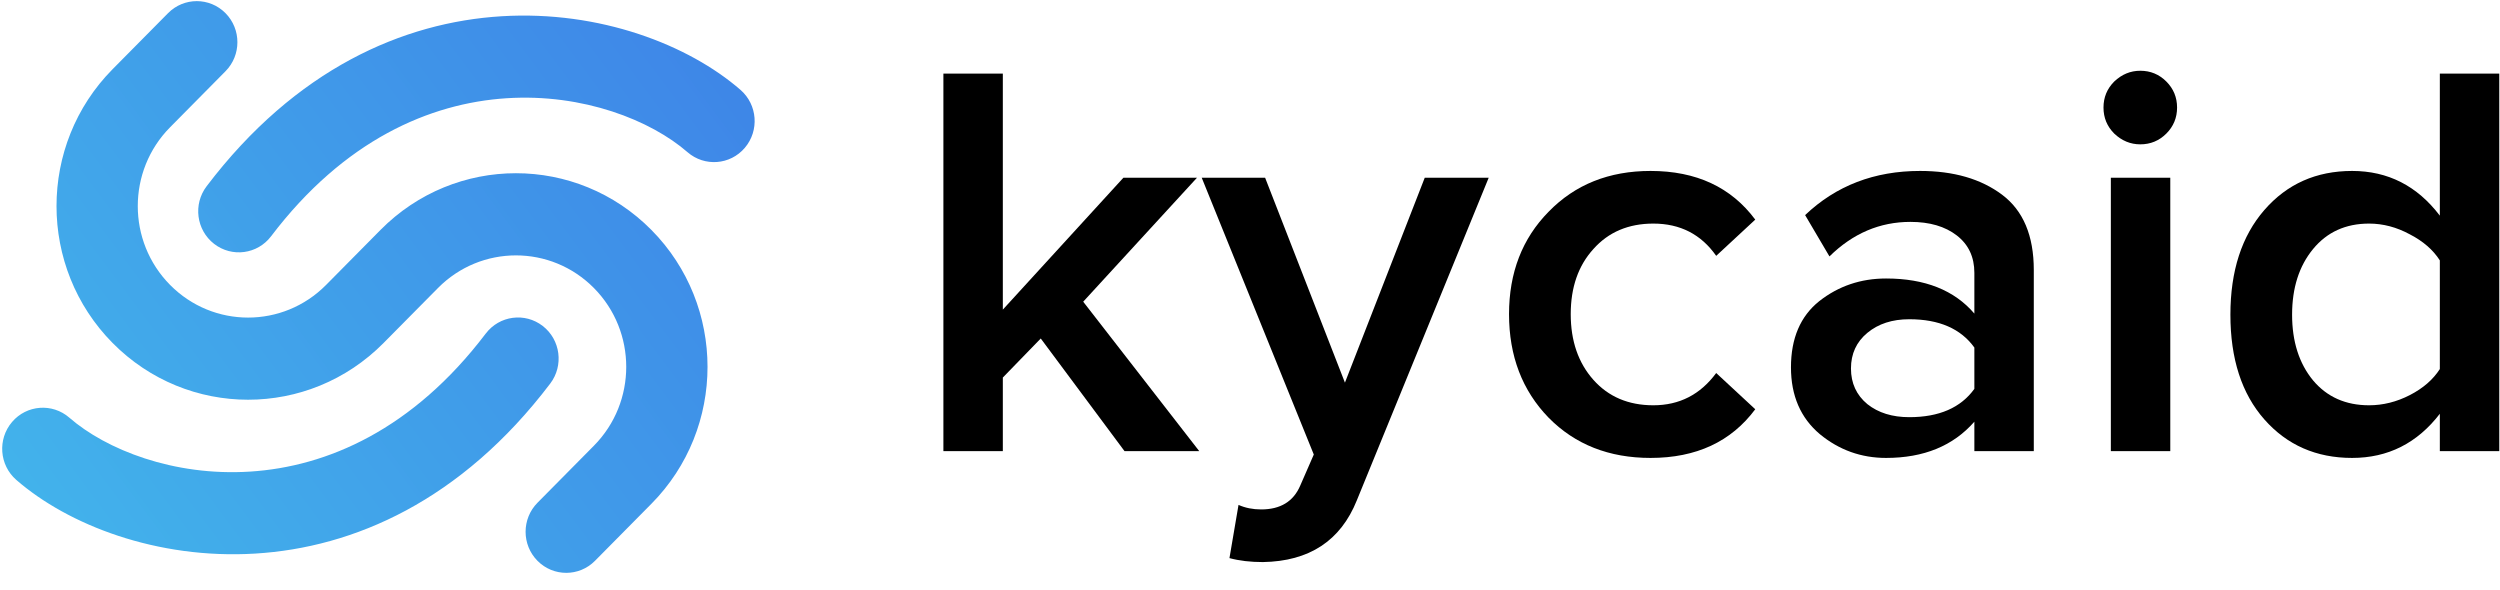
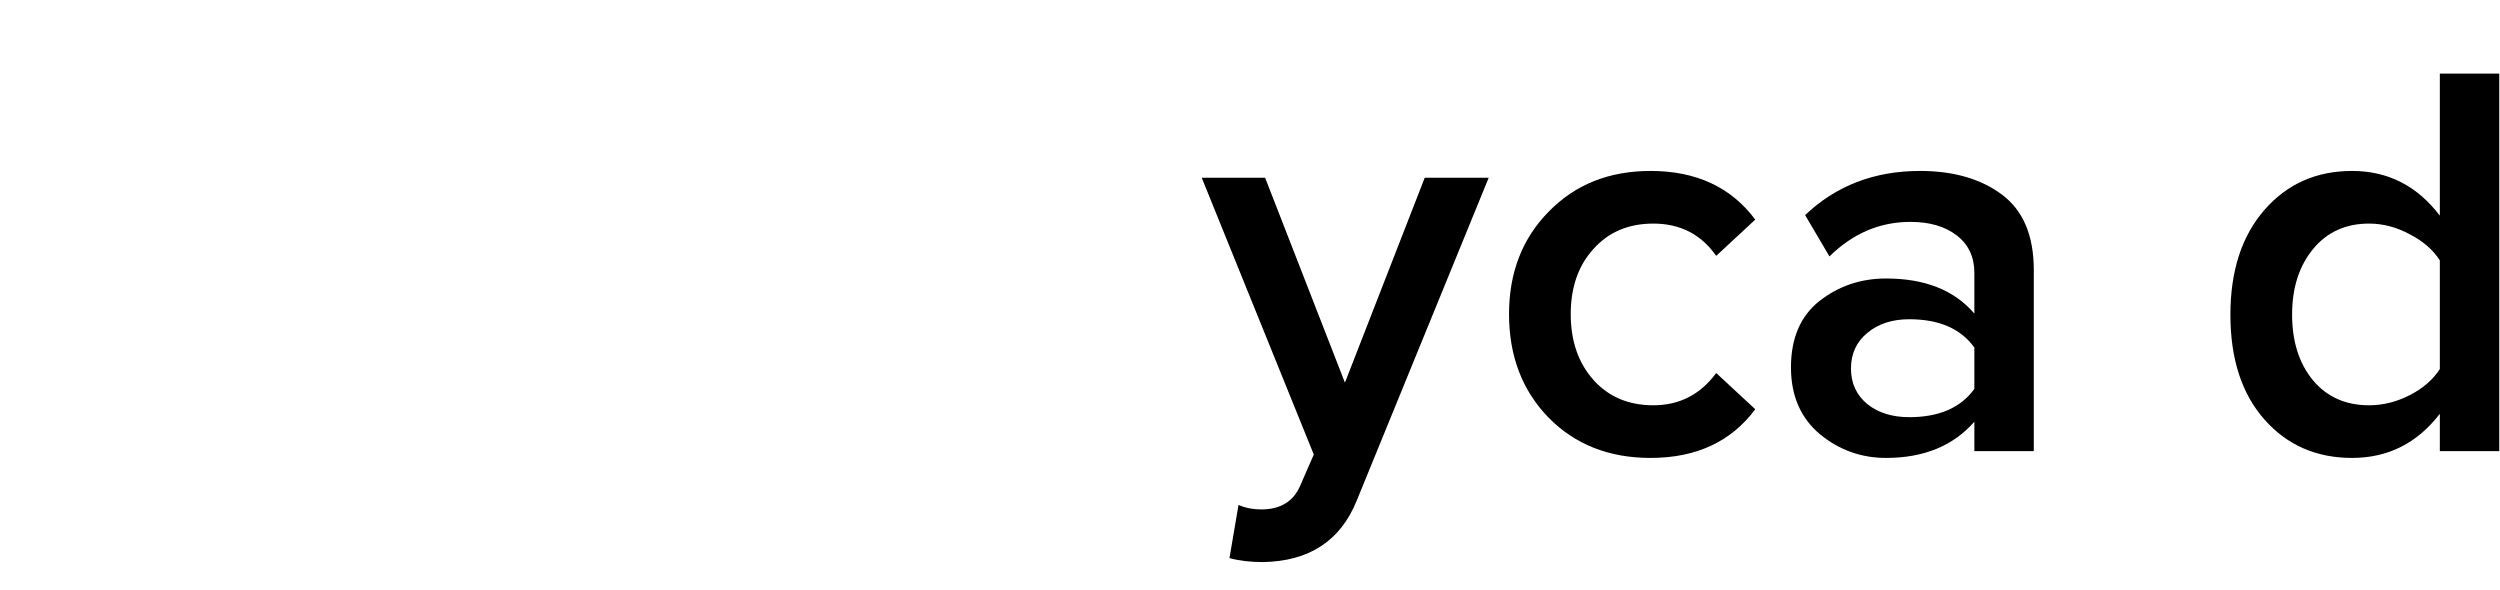
<svg xmlns="http://www.w3.org/2000/svg" width="106" height="25" viewBox="0 0 106 25" fill="none">
-   <path d="M50.848 19.128H47.68L44.128 14.352L42.52 16.008V19.128H40V3.12H42.52V13.128L47.632 7.536H50.752L45.928 12.792L50.848 19.128Z" fill="black" />
-   <path d="M52.129 23.664L52.513 21.408C52.801 21.536 53.121 21.6 53.473 21.6C54.289 21.6 54.841 21.264 55.129 20.592L55.705 19.272L50.953 7.536H53.641L57.025 16.224L60.409 7.536H63.121L57.529 21.216C56.841 22.928 55.513 23.8 53.545 23.832C53.017 23.832 52.545 23.776 52.129 23.664Z" fill="black" />
+   <path d="M52.129 23.664L52.513 21.408C52.801 21.536 53.121 21.6 53.473 21.6C54.289 21.6 54.841 21.264 55.129 20.592L55.705 19.272L50.953 7.536H53.641L57.025 16.224L60.409 7.536H63.121L57.529 21.216C56.841 22.928 55.513 23.8 53.545 23.832C53.017 23.832 52.545 23.776 52.129 23.664" fill="black" />
  <path d="M69.983 19.416C68.223 19.416 66.783 18.848 65.663 17.712C64.543 16.56 63.983 15.096 63.983 13.32C63.983 11.56 64.543 10.112 65.663 8.976C66.783 7.824 68.223 7.248 69.983 7.248C71.919 7.248 73.399 7.936 74.423 9.312L72.767 10.848C72.127 9.936 71.239 9.48 70.103 9.48C69.047 9.48 68.199 9.84 67.559 10.56C66.919 11.264 66.599 12.184 66.599 13.32C66.599 14.456 66.919 15.384 67.559 16.104C68.199 16.824 69.047 17.184 70.103 17.184C71.207 17.184 72.095 16.728 72.767 15.816L74.423 17.352C73.399 18.728 71.919 19.416 69.983 19.416Z" fill="black" />
  <path d="M86.233 19.128H83.713V17.88C82.817 18.904 81.569 19.416 79.969 19.416C78.913 19.416 77.977 19.08 77.161 18.408C76.345 17.72 75.937 16.776 75.937 15.576C75.937 14.344 76.337 13.408 77.137 12.768C77.953 12.128 78.897 11.808 79.969 11.808C81.617 11.808 82.865 12.304 83.713 13.296V11.568C83.713 10.896 83.465 10.368 82.969 9.984C82.473 9.6 81.817 9.408 81.001 9.408C79.705 9.408 78.561 9.896 77.569 10.872L76.537 9.12C77.849 7.872 79.473 7.248 81.409 7.248C82.833 7.248 83.993 7.584 84.889 8.256C85.785 8.928 86.233 9.992 86.233 11.448V19.128ZM80.953 17.688C82.217 17.688 83.137 17.288 83.713 16.488V14.736C83.137 13.936 82.217 13.536 80.953 13.536C80.233 13.536 79.641 13.728 79.177 14.112C78.713 14.496 78.481 15 78.481 15.624C78.481 16.248 78.713 16.752 79.177 17.136C79.641 17.504 80.233 17.688 80.953 17.688Z" fill="black" />
-   <path d="M90.748 6.12C90.332 6.12 89.964 5.968 89.644 5.664C89.34 5.36 89.188 4.992 89.188 4.56C89.188 4.128 89.34 3.76 89.644 3.456C89.964 3.152 90.332 3 90.748 3C91.18 3 91.548 3.152 91.852 3.456C92.156 3.76 92.308 4.128 92.308 4.56C92.308 4.992 92.156 5.36 91.852 5.664C91.548 5.968 91.18 6.12 90.748 6.12ZM92.02 19.128H89.5V7.536H92.02V19.128Z" fill="black" />
  <path d="M105.969 19.128H103.449V17.544C102.489 18.792 101.249 19.416 99.729 19.416C98.209 19.416 96.969 18.872 96.009 17.784C95.049 16.696 94.569 15.216 94.569 13.344C94.569 11.488 95.049 10.008 96.009 8.904C96.969 7.8 98.209 7.248 99.729 7.248C101.249 7.248 102.489 7.88 103.449 9.144V3.12H105.969V19.128ZM100.449 17.184C101.041 17.184 101.617 17.04 102.177 16.752C102.737 16.464 103.161 16.096 103.449 15.648V11.04C103.161 10.592 102.737 10.224 102.177 9.936C101.617 9.632 101.041 9.48 100.449 9.48C99.457 9.48 98.665 9.84 98.073 10.56C97.481 11.28 97.185 12.208 97.185 13.344C97.185 14.48 97.481 15.408 98.073 16.128C98.665 16.832 99.457 17.184 100.449 17.184Z" fill="black" />
  <g clip-path="url(#clip0_260_2047)">
-     <path fill-rule="evenodd" clip-rule="evenodd" d="M4.775 14.543C1.603 11.337 1.603 6.139 4.775 2.933L7.125 0.558C7.798 -0.122 8.889 -0.122 9.561 0.558C10.234 1.238 10.234 2.341 9.561 3.021L7.212 5.396C5.385 7.242 5.385 10.235 7.212 12.081C9.038 13.927 11.999 13.927 13.826 12.081L16.132 9.75C19.304 6.543 24.448 6.543 27.62 9.75C30.792 12.956 30.792 18.154 27.62 21.36L25.227 23.779C24.554 24.459 23.463 24.459 22.79 23.779C22.117 23.099 22.117 21.996 22.79 21.316L25.183 18.897C27.009 17.051 27.009 14.059 25.183 12.213C23.357 10.367 20.395 10.367 18.569 12.213L16.263 14.543C13.09 17.75 7.947 17.75 4.775 14.543ZM31.58 6.268C30.96 6.997 29.872 7.079 29.15 6.452C26.051 3.757 17.684 1.861 11.494 10.018C10.915 10.781 9.834 10.925 9.078 10.34C8.323 9.754 8.181 8.661 8.76 7.898C16.32 -2.064 27.013 -0.002 31.398 3.812C32.119 4.439 32.201 5.539 31.58 6.268ZM2.94 17.709C2.218 17.082 1.13 17.164 0.51 17.893C-0.111 18.622 -0.029 19.722 0.692 20.349C5.077 24.163 15.77 26.225 23.33 16.263C23.909 15.5 23.767 14.406 23.012 13.821C22.256 13.236 21.175 13.38 20.596 14.143C14.405 22.3 6.039 20.404 2.94 17.709Z" fill="url(#paint0_linear_260_2047)" />
-   </g>
+     </g>
  <defs>
    <linearGradient id="paint0_linear_260_2047" x1="32.5" y1="-0.5" x2="1" y2="23" gradientUnits="userSpaceOnUse">
      <stop stop-color="#3E82E7" />
      <stop offset="1" stop-color="#42B4EB" />
    </linearGradient>
    <clipPath id="clip0_260_2047">
      <rect width="32" height="24.381" fill="white" />
    </clipPath>
  </defs>
</svg>